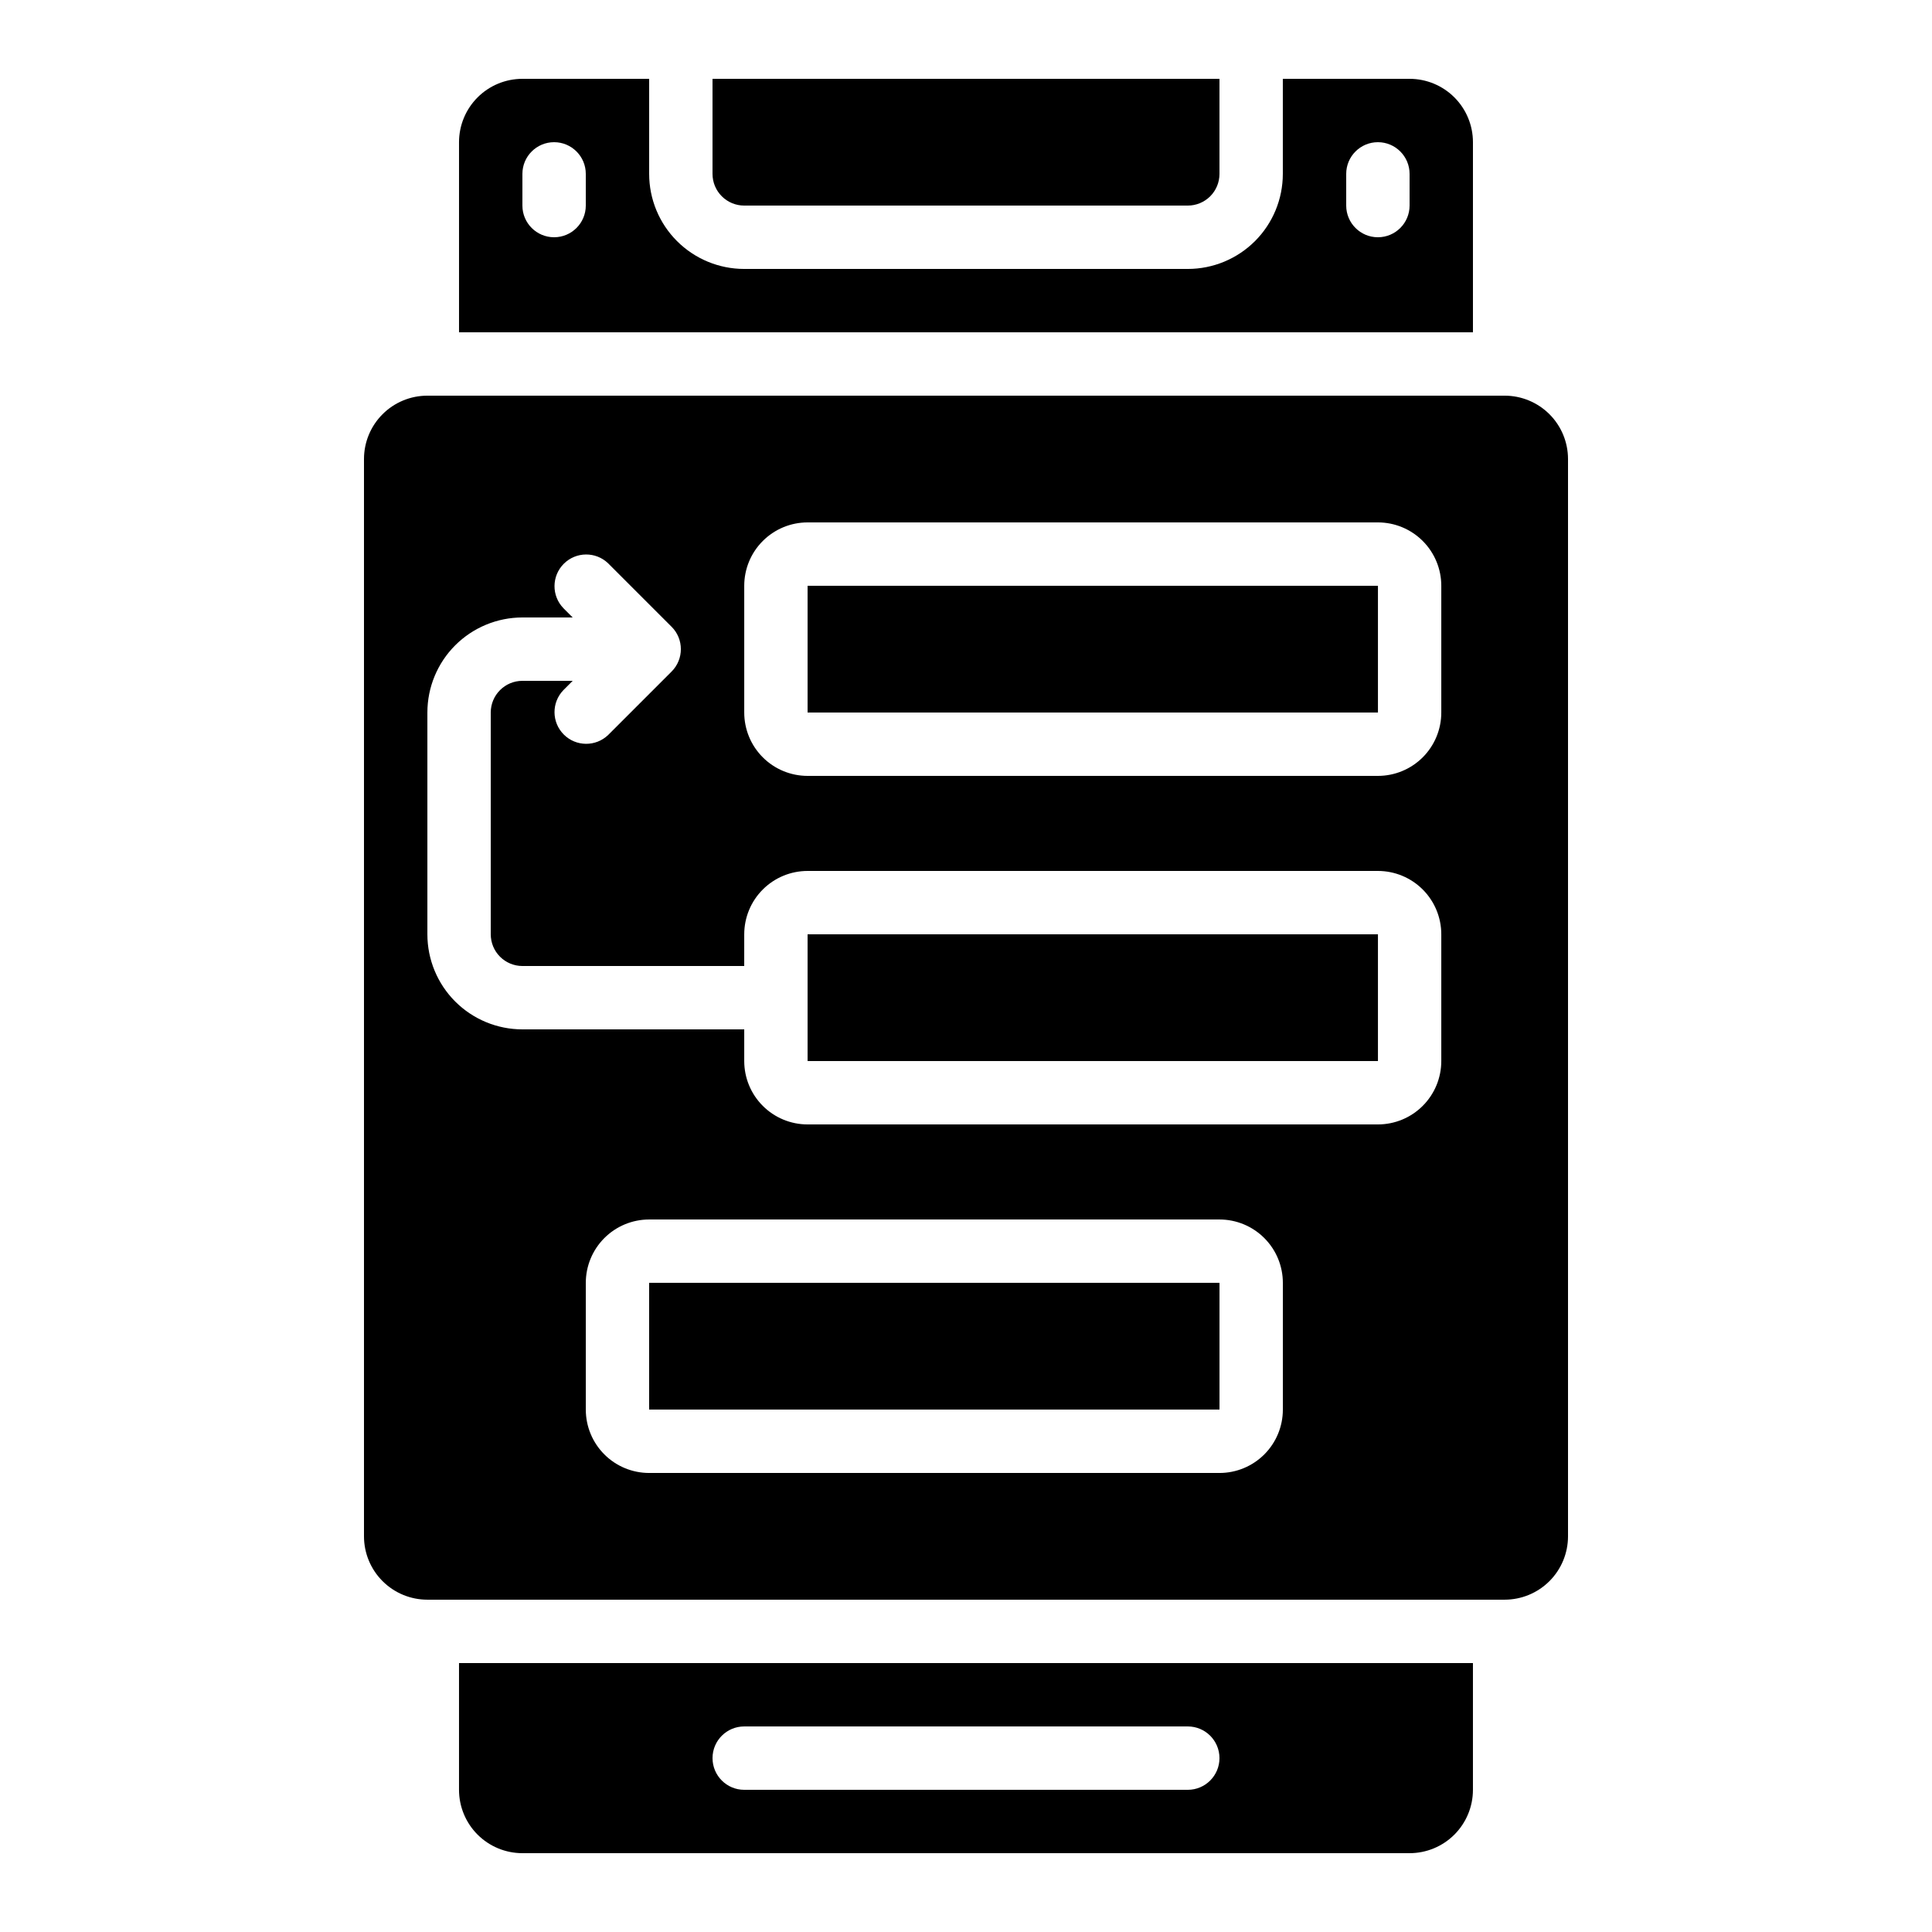
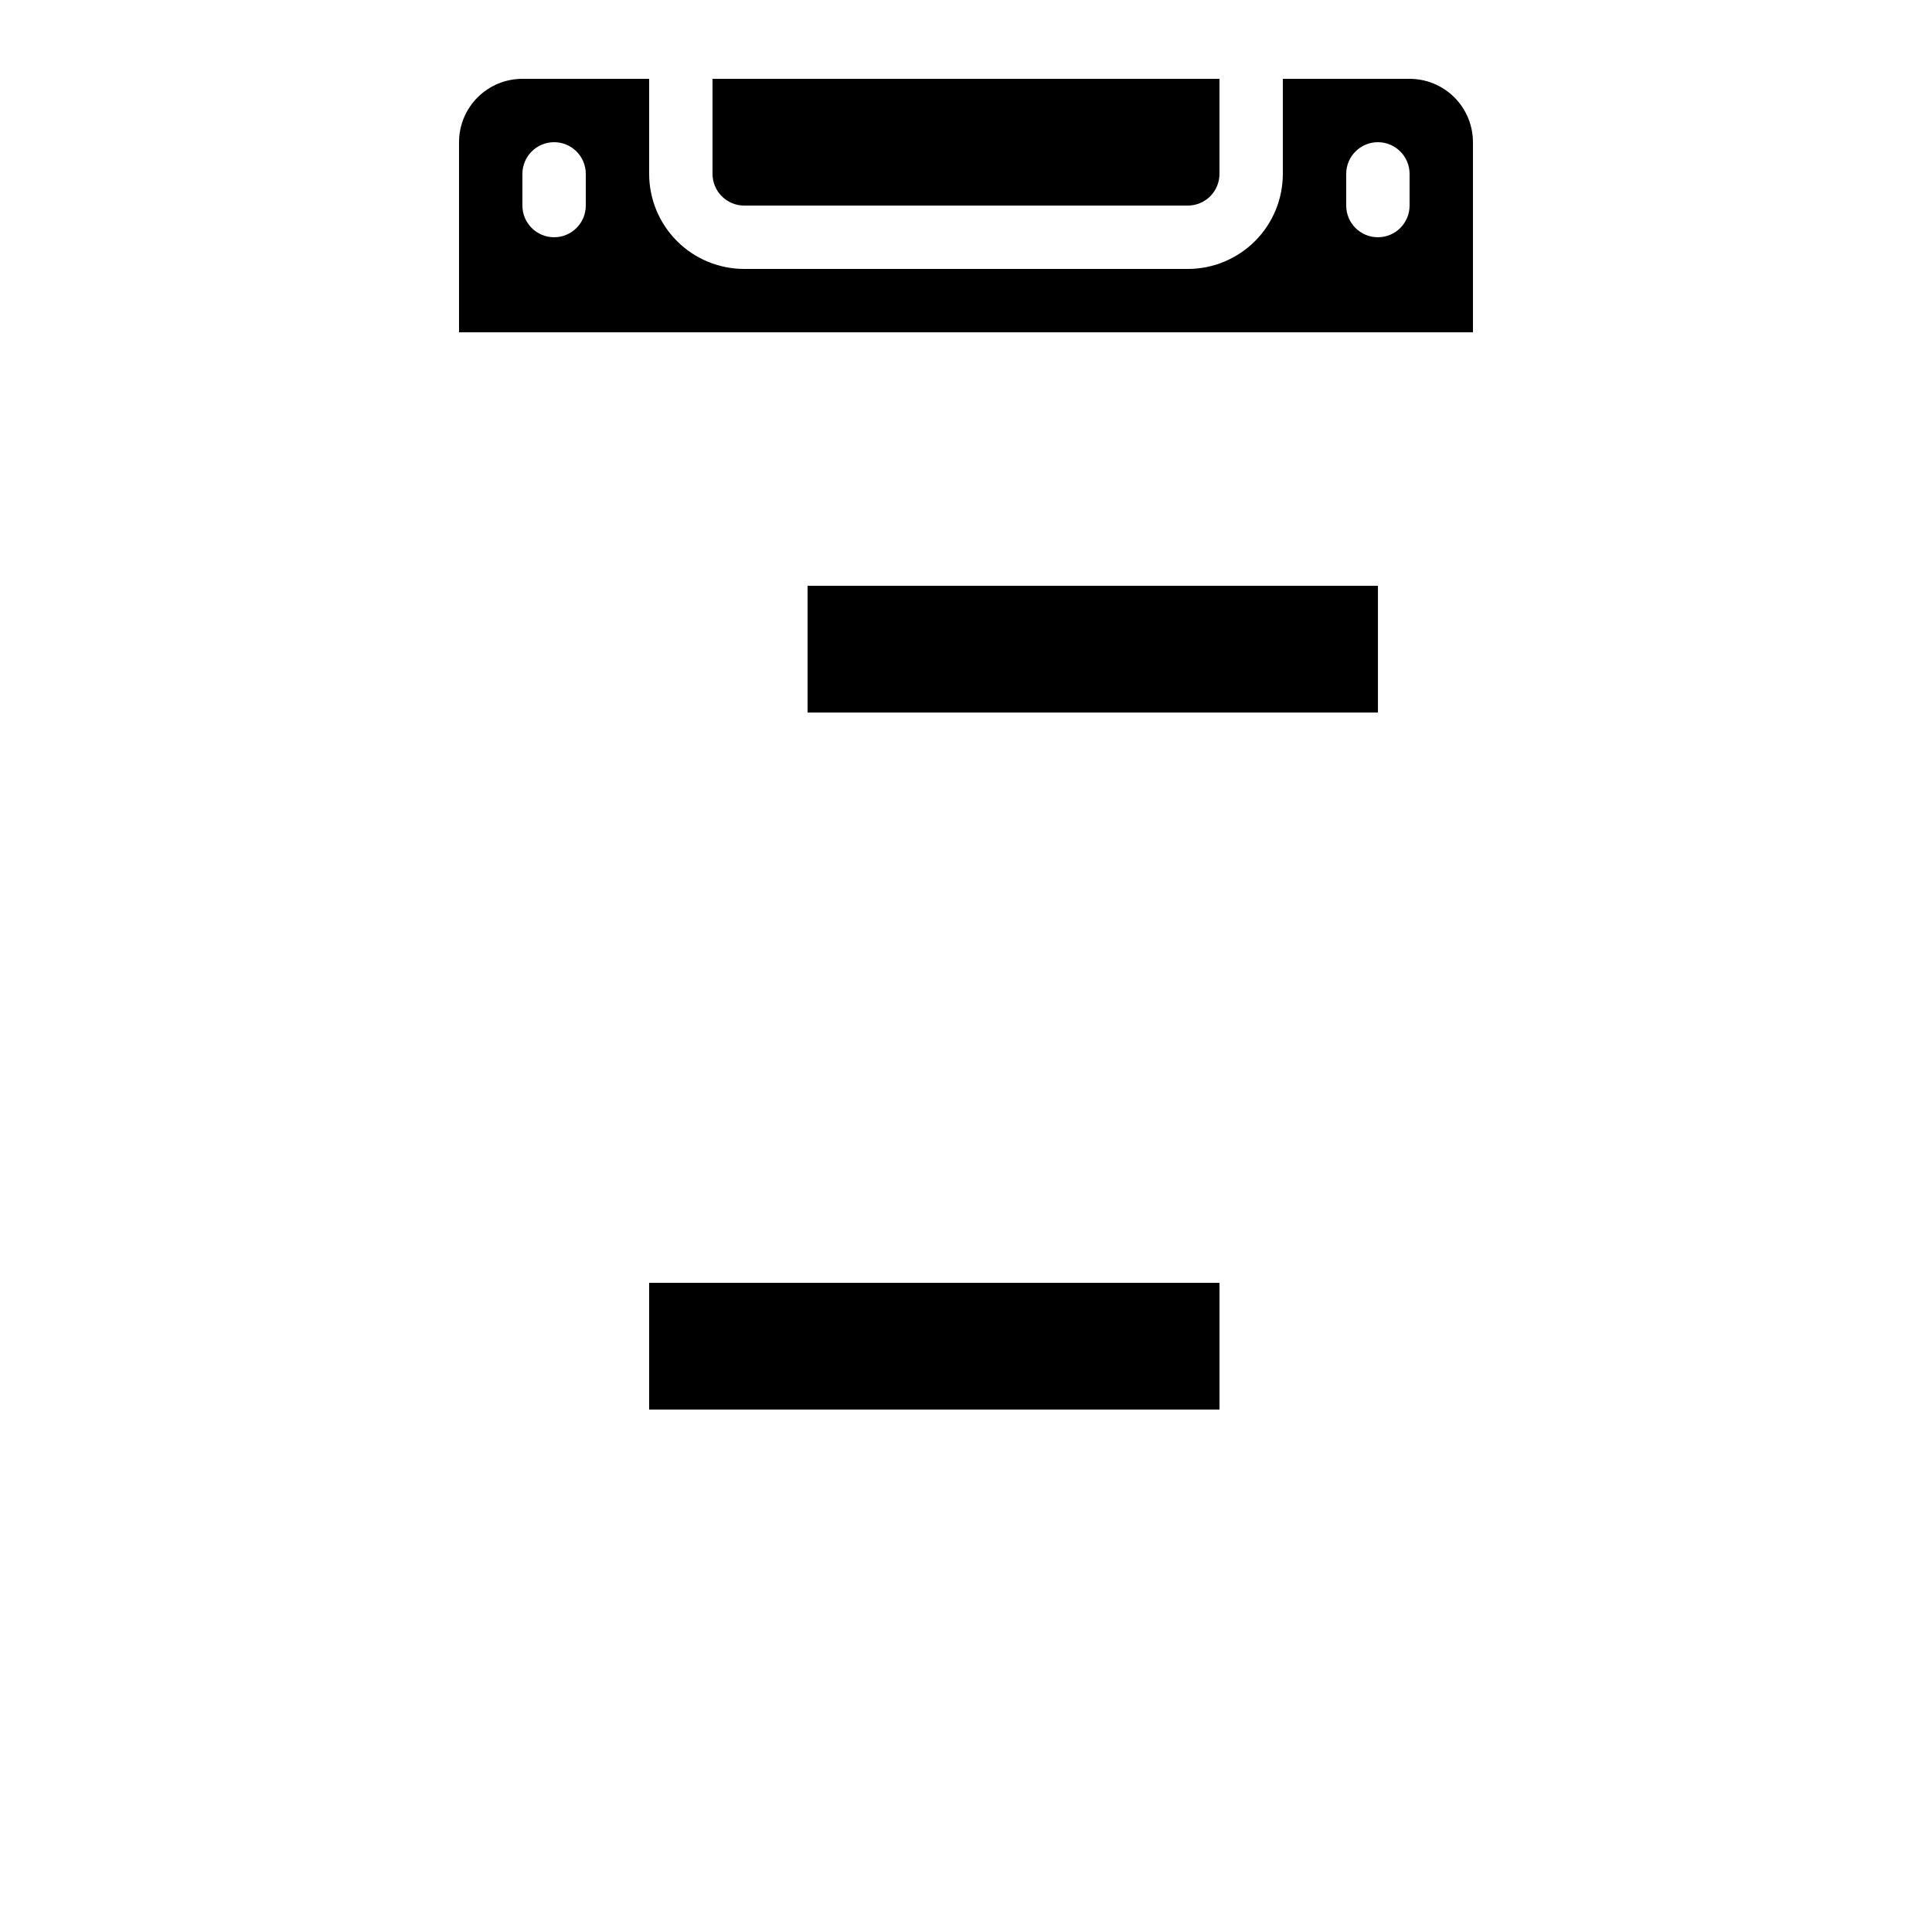
<svg xmlns="http://www.w3.org/2000/svg" fill="#000000" width="800px" height="800px" version="1.1" viewBox="144 144 512 512">
  <g>
    <path d="m458.78 198.48c2.227 0 4.363-0.887 5.938-2.461 1.574-1.574 2.457-3.711 2.457-5.938v-25.191h-134.35v25.191c0 2.227 0.883 4.363 2.461 5.938 1.574 1.574 3.707 2.461 5.938 2.461z" />
    <path d="m282.44 164.89c-4.453 0-8.723 1.77-11.875 4.918-3.148 3.152-4.918 7.422-4.918 11.875v50.383h268.7v-50.383c0-4.453-1.77-8.723-4.918-11.875-3.148-3.148-7.422-4.918-11.875-4.918h-33.59v25.191c0 6.68-2.652 13.09-7.375 17.812-4.727 4.723-11.133 7.379-17.812 7.379h-117.55c-6.684 0-13.09-2.656-17.812-7.379-4.727-4.723-7.379-11.133-7.379-17.812v-25.191zm218.32 25.191c0-4.637 3.758-8.398 8.395-8.398s8.398 3.762 8.398 8.398v8.398c0 4.637-3.762 8.395-8.398 8.395s-8.395-3.758-8.395-8.395zm-201.52 8.398c0 4.637-3.762 8.395-8.398 8.395-4.637 0-8.398-3.758-8.398-8.395v-8.398c0-4.637 3.762-8.398 8.398-8.398 4.637 0 8.398 3.762 8.398 8.398z" />
-     <path d="m282.44 635.11h235.11c4.453 0 8.727-1.77 11.875-4.918 3.148-3.148 4.918-7.422 4.918-11.875v-33.586h-268.7v33.586c0 4.453 1.77 8.727 4.918 11.875 3.152 3.148 7.422 4.918 11.875 4.918zm58.777-33.586h117.56c4.637 0 8.395 3.758 8.395 8.395s-3.758 8.398-8.395 8.398h-117.55c-4.641 0-8.398-3.762-8.398-8.398s3.758-8.395 8.398-8.395z" />
-     <path d="m240.46 265.65v285.49c0 4.453 1.77 8.727 4.922 11.875 3.148 3.148 7.418 4.918 11.875 4.918h285.49c4.453 0 8.723-1.77 11.875-4.918 3.148-3.148 4.918-7.422 4.918-11.875v-285.49c0-4.453-1.77-8.727-4.918-11.875-3.152-3.148-7.422-4.918-11.875-4.918h-285.49c-4.457 0-8.727 1.77-11.875 4.918-3.152 3.148-4.922 7.422-4.922 11.875zm243.51 251.91c0 4.453-1.766 8.727-4.918 11.875-3.148 3.148-7.418 4.918-11.875 4.918h-151.14c-4.453 0-8.727-1.77-11.875-4.918-3.148-3.148-4.918-7.422-4.918-11.875v-33.59c0-4.453 1.77-8.723 4.918-11.871 3.148-3.152 7.422-4.922 11.875-4.922h151.14c4.457 0 8.727 1.77 11.875 4.922 3.152 3.148 4.918 7.418 4.918 11.871zm-142.74-218.32c0-4.457 1.766-8.727 4.918-11.875 3.148-3.152 7.418-4.922 11.875-4.922h151.14c4.453 0 8.727 1.77 11.875 4.922 3.148 3.148 4.918 7.418 4.918 11.875v33.586c0 4.453-1.77 8.727-4.918 11.875-3.148 3.148-7.422 4.918-11.875 4.918h-151.14c-4.457 0-8.727-1.77-11.875-4.918-3.152-3.148-4.918-7.422-4.918-11.875zm-58.777 8.398h13.316l-2.461-2.461v-0.004c-3.184-3.293-3.137-8.531 0.102-11.77 3.238-3.238 8.477-3.285 11.77-0.102l16.793 16.793h0.004c3.277 3.277 3.277 8.594 0 11.875l-16.793 16.793h-0.004c-3.293 3.18-8.531 3.137-11.77-0.105-3.238-3.238-3.285-8.473-0.102-11.77l2.461-2.461h-13.32c-4.637 0-8.395 3.762-8.395 8.398v58.777c0 2.227 0.883 4.363 2.457 5.938 1.578 1.574 3.711 2.461 5.938 2.461h58.777l0.004-8.398c0-4.453 1.766-8.727 4.918-11.875 3.148-3.148 7.418-4.918 11.875-4.918h151.14c4.453 0 8.727 1.77 11.875 4.918 3.148 3.148 4.918 7.422 4.918 11.875v33.586c0 4.457-1.77 8.727-4.918 11.875-3.148 3.152-7.422 4.922-11.875 4.922h-151.14c-4.457 0-8.727-1.77-11.875-4.922-3.152-3.148-4.918-7.418-4.918-11.875v-8.395h-58.781c-6.68 0-13.086-2.656-17.812-7.379-4.723-4.723-7.375-11.133-7.375-17.812v-58.777c0-6.68 2.652-13.09 7.375-17.812 4.727-4.723 11.133-7.379 17.812-7.379z" />
-     <path d="m358.02 391.6h151.15v33.586h-151.15z" />
    <path d="m358.02 299.24h151.15v33.586h-151.15z" />
    <path d="m316.03 483.96h151.15v33.586h-151.15z" />
  </g>
</svg>